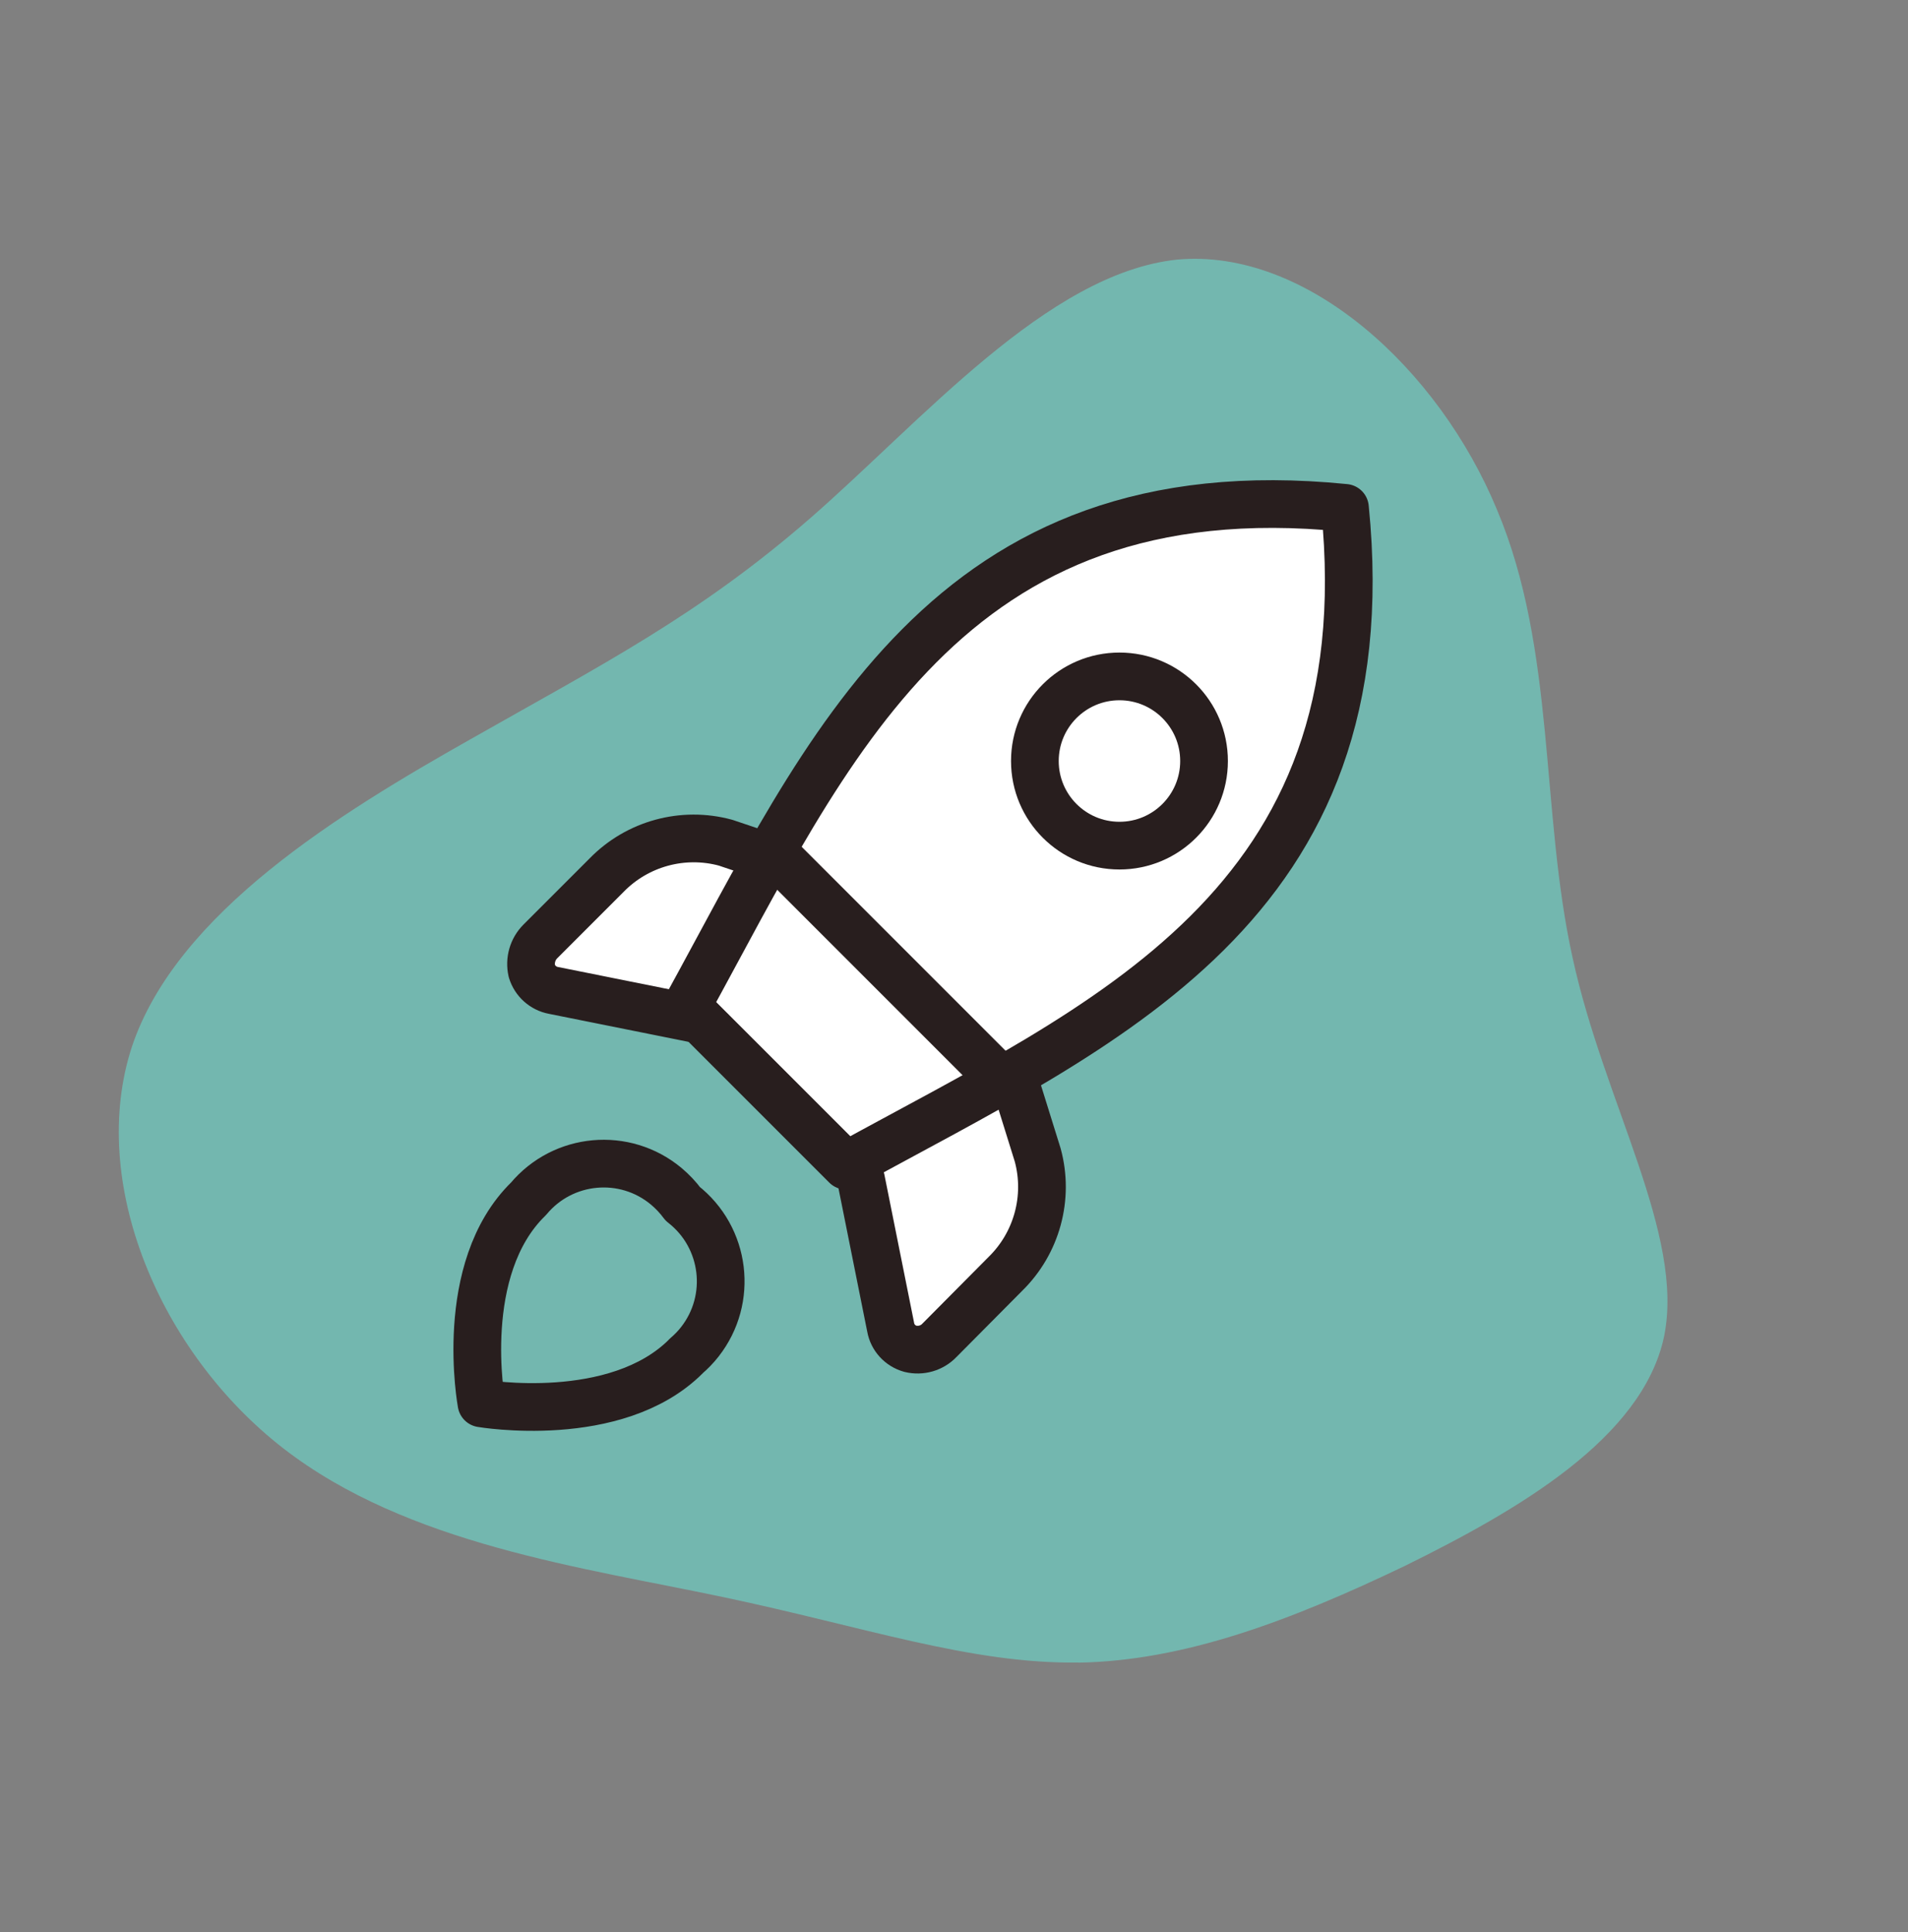
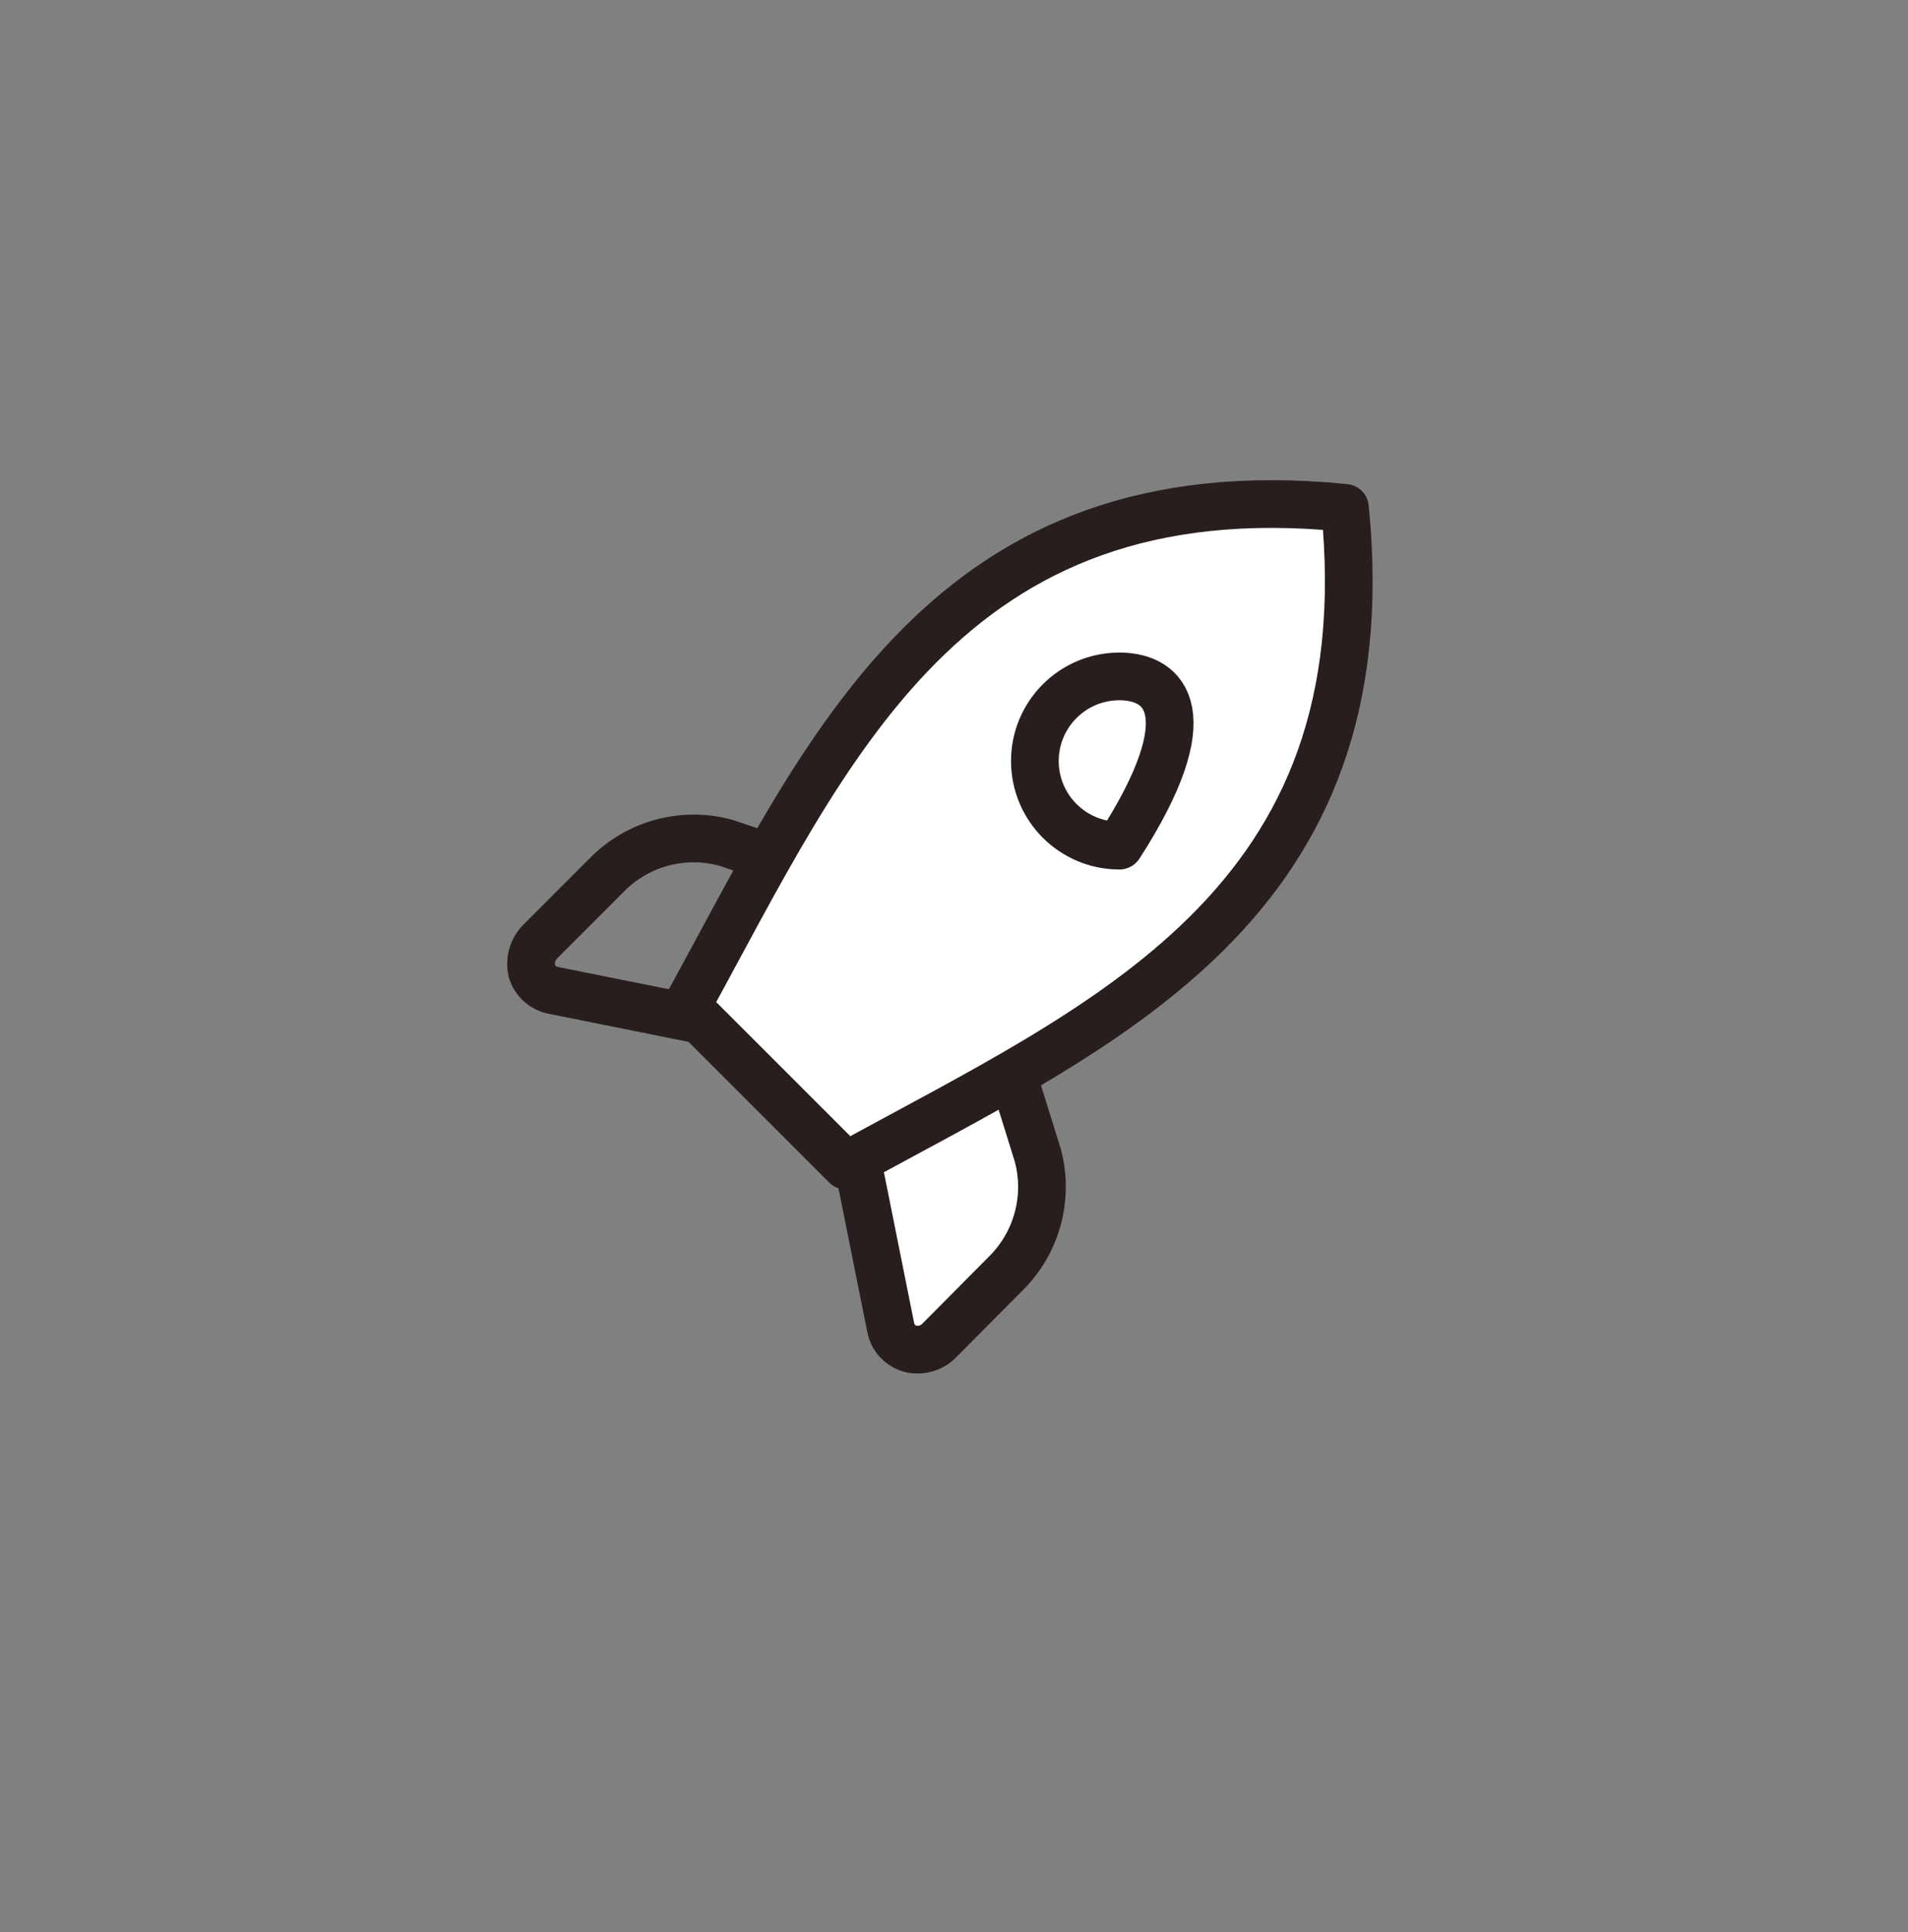
<svg xmlns="http://www.w3.org/2000/svg" width="80" height="81" viewBox="0 0 80 81" fill="none">
  <rect x="0" y="0" width="80" height="81" fill="#808080" stroke="none" />
  <g id="icon / launch">
-     <path id="Vector" d="M45.21 69.695C40.698 69.759 36.239 68.196 30.303 66.948C24.447 65.711 17.087 64.751 11.882 60.719C6.682 56.687 3.679 49.545 5.53 43.882C7.412 38.255 14.26 34.079 19.716 30.996C25.21 27.876 29.279 25.807 33.962 21.732C38.644 17.657 43.914 11.46 49.348 10.884C54.772 10.383 60.324 15.455 62.767 21.369C65.247 27.252 64.58 34.004 65.935 40.143C67.258 46.239 70.65 51.753 69.77 56.041C68.858 60.287 63.674 63.295 58.9 65.647C54.09 67.951 49.647 69.626 45.215 69.7L45.21 69.695Z" fill="#73B7AF" />
    <g id="Vector_2">
-       <path d="M33.003 36.196L30.422 35.327C28.635 34.842 26.726 35.364 25.435 36.687L22.656 39.466C22.331 39.791 22.198 40.26 22.299 40.708C22.427 41.124 22.774 41.439 23.206 41.519L29.398 42.762" fill="white" />
      <path d="M33.003 36.196L30.422 35.327C28.635 34.842 26.726 35.364 25.435 36.687L22.656 39.466C22.331 39.791 22.198 40.26 22.299 40.708C22.427 41.124 22.774 41.439 23.206 41.519L29.398 42.762" stroke="#281E1E" stroke-width="2" stroke-linecap="round" stroke-linejoin="round" />
    </g>
    <g id="Vector_3">
      <path d="M42.699 45.817L43.51 48.42C43.995 50.207 43.472 52.116 42.15 53.407L39.392 56.185C39.078 56.516 38.614 56.649 38.171 56.543C37.744 56.425 37.419 56.073 37.344 55.636L36.102 49.444" fill="white" />
      <path d="M42.699 45.817L43.51 48.42C43.995 50.207 43.472 52.116 42.15 53.407L39.392 56.185C39.078 56.516 38.614 56.649 38.171 56.543C37.744 56.425 37.419 56.073 37.344 55.636L36.102 49.444" stroke="#281E1E" stroke-width="2" stroke-linecap="round" stroke-linejoin="round" />
    </g>
    <path id="Vector_4" d="M56.393 21.29C39.678 19.615 34.708 31.423 28.793 42.186L35.476 48.868C46.26 42.932 58.068 38.004 56.393 21.29Z" fill="white" stroke="#281E1E" stroke-width="2" stroke-linecap="round" stroke-linejoin="round" />
-     <path id="Vector_5" d="M32.906 36.206L42.053 45.353" stroke="#281E1E" stroke-width="2" stroke-linecap="round" stroke-linejoin="round" />
-     <path id="Vector_6" d="M28.763 56.857C25.824 59.796 20.187 58.831 20.187 58.831C20.187 58.831 19.141 53.193 22.16 50.255C23.611 48.516 26.197 48.281 27.936 49.732C28.197 49.951 28.427 50.196 28.629 50.468C30.427 51.865 30.747 54.457 29.344 56.249C29.173 56.468 28.976 56.671 28.763 56.852V56.857Z" stroke="#281E1E" stroke-width="2" stroke-linecap="round" stroke-linejoin="round" />
-     <path id="Vector_7" d="M46.937 35.45C48.896 35.45 50.484 33.862 50.484 31.903C50.484 29.944 48.896 28.356 46.937 28.356C44.978 28.356 43.391 29.944 43.391 31.903C43.391 33.862 44.978 35.45 46.937 35.45Z" stroke="#281E1E" stroke-width="2" stroke-linecap="round" stroke-linejoin="round" />
+     <path id="Vector_7" d="M46.937 35.45C50.484 29.944 48.896 28.356 46.937 28.356C44.978 28.356 43.391 29.944 43.391 31.903C43.391 33.862 44.978 35.45 46.937 35.45Z" stroke="#281E1E" stroke-width="2" stroke-linecap="round" stroke-linejoin="round" />
  </g>
</svg>